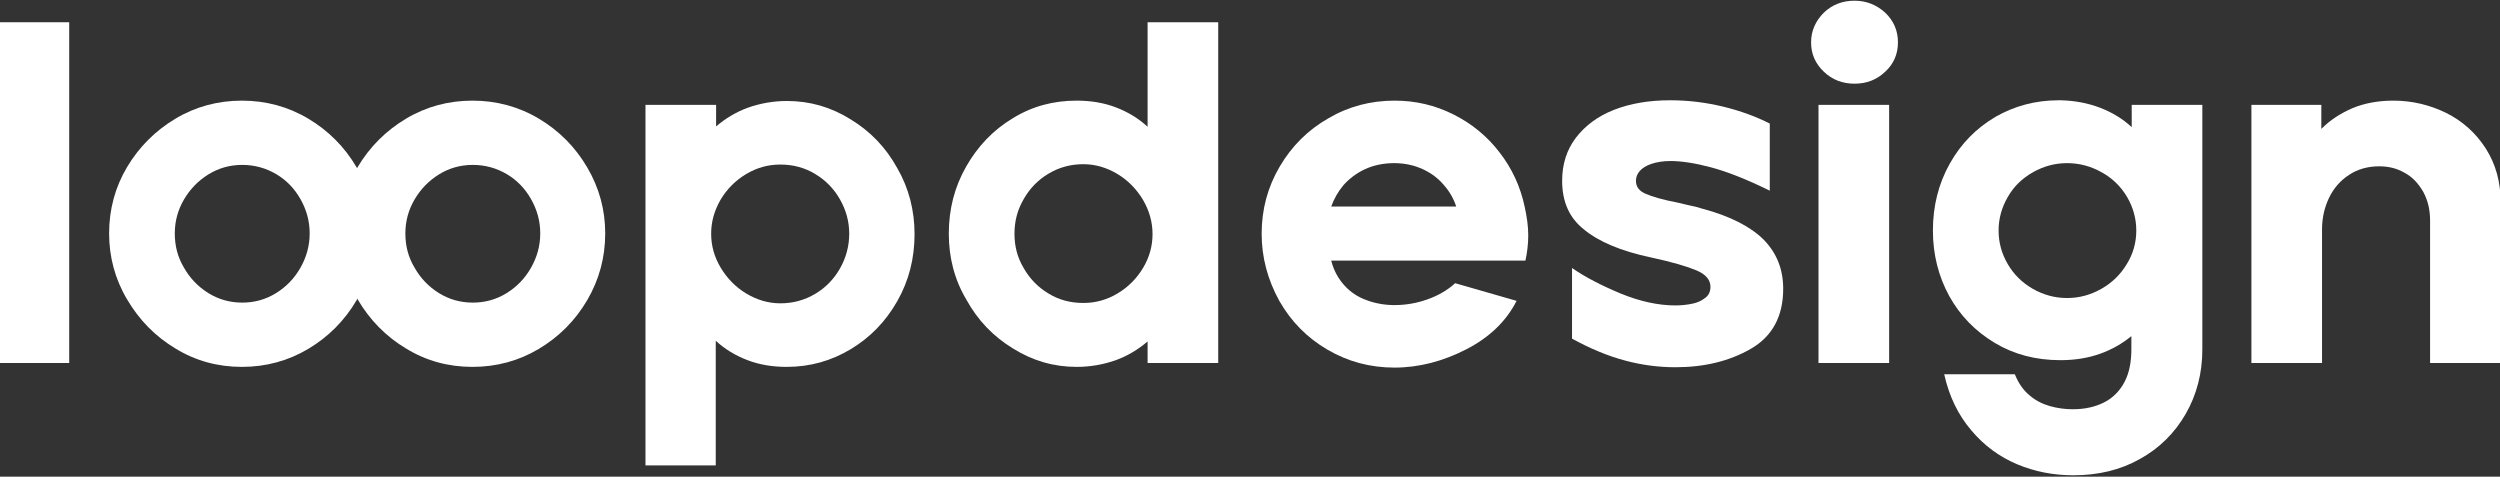
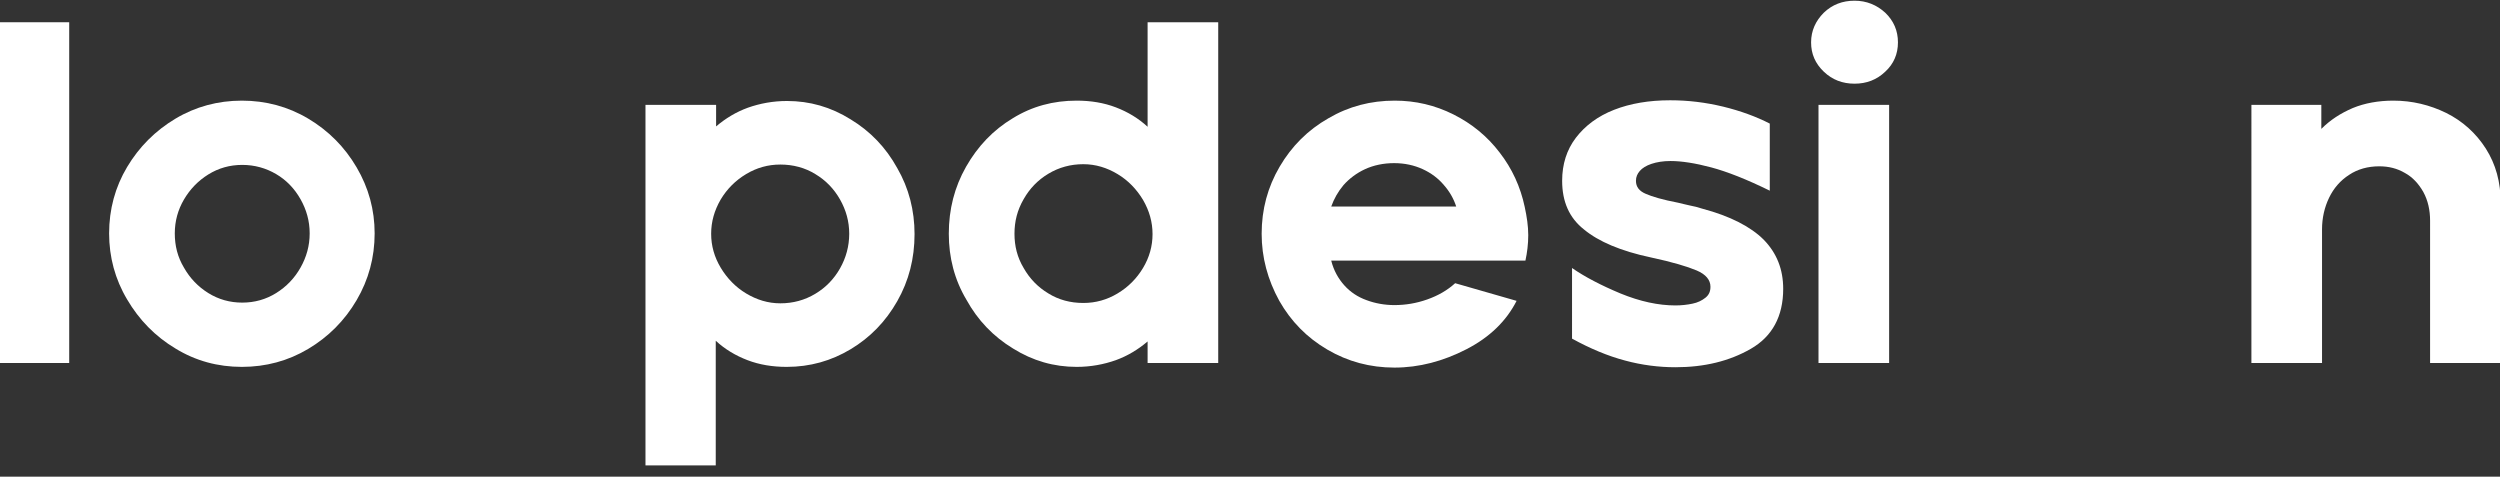
<svg xmlns="http://www.w3.org/2000/svg" version="1.1" id="Layer_1" x="0px" y="0px" viewBox="0 0 708 135" style="enable-background:new 0 0 708 135;" xml:space="preserve">
  <rect x="0" y="0" width="708" height="135" fill="#333333" stroke="none" />
  <style type="text/css">
	.st0{fill:#FFFFFF;}
</style>
  <g>
    <path class="st0" d="M-0.4,6.3h20v96.5h-20V6.3z" />
    <path class="st0" d="M30.9,66.1c0-6.8,1.7-13.1,5.1-18.8c3.4-5.7,8-10.3,13.7-13.7c5.7-3.4,12-5.1,18.8-5.1   c6.8,0,13.1,1.7,18.8,5.1c5.7,3.4,10.3,8,13.7,13.8c3.4,5.8,5.1,12,5.1,18.7c0,6.8-1.7,13.1-5.1,18.9c-3.4,5.8-8,10.4-13.7,13.8   c-5.7,3.4-12,5.1-18.8,5.1c-6.8,0-13.1-1.7-18.8-5.2C44,95.3,39.4,90.6,36,84.8C32.6,79.1,30.9,72.8,30.9,66.1z M49.5,66.1   c0,3.5,0.8,6.7,2.6,9.7c1.7,3,4,5.4,6.9,7.2c2.9,1.8,6.1,2.7,9.6,2.7c3.5,0,6.7-0.9,9.6-2.7c2.9-1.8,5.2-4.2,6.9-7.2   c1.7-3,2.6-6.2,2.6-9.7c0-3.5-0.9-6.7-2.6-9.7c-1.7-3-4-5.4-6.9-7.1c-2.9-1.7-6.1-2.6-9.6-2.6c-3.5,0-6.7,0.9-9.6,2.7   c-2.9,1.8-5.2,4.2-6.9,7.1C50.4,59.4,49.5,62.6,49.5,66.1z" />
-     <path class="st0" d="M96.2,66.1c0-6.8,1.7-13.1,5.1-18.8c3.4-5.7,8-10.3,13.7-13.7c5.7-3.4,12-5.1,18.8-5.1   c6.8,0,13.1,1.7,18.8,5.1c5.7,3.4,10.3,8,13.7,13.8c3.4,5.8,5.1,12,5.1,18.7c0,6.8-1.7,13.1-5.1,18.9c-3.4,5.8-8,10.4-13.7,13.8   c-5.7,3.4-12,5.1-18.8,5.1c-6.8,0-13.1-1.7-18.8-5.2c-5.7-3.4-10.3-8.1-13.7-13.9C97.9,79.1,96.2,72.8,96.2,66.1z M114.8,66.1   c0,3.5,0.8,6.7,2.6,9.7c1.7,3,4,5.4,6.9,7.2c2.9,1.8,6.1,2.7,9.6,2.7c3.5,0,6.7-0.9,9.6-2.7c2.9-1.8,5.2-4.2,6.9-7.2   c1.7-3,2.6-6.2,2.6-9.7c0-3.5-0.9-6.7-2.6-9.7c-1.7-3-4-5.4-6.9-7.1c-2.9-1.7-6.1-2.6-9.6-2.6c-3.5,0-6.7,0.9-9.6,2.7   c-2.9,1.8-5.2,4.2-6.9,7.1C115.7,59.4,114.8,62.6,114.8,66.1z" />
    <path class="st0" d="M182.8,131.7v-102h20v6.1c2.7-2.3,5.7-4.1,9-5.3c3.4-1.2,7.1-1.9,11.1-1.9c6.4,0,12.4,1.7,18,5.2   c5.6,3.4,10,8,13.2,13.8c3.3,5.7,4.9,12,4.9,18.7c0,6.9-1.6,13.2-4.9,19c-3.3,5.8-7.7,10.3-13.2,13.6c-5.5,3.3-11.5,5-18.1,5   c-4,0-7.7-0.6-11.1-1.9c-3.4-1.3-6.4-3.1-9-5.5v35.3H182.8z M201.4,66.2c0,3.4,0.9,6.6,2.7,9.6c1.8,3,4.2,5.5,7.2,7.3   c3,1.8,6.2,2.8,9.7,2.8c3.6,0,6.9-0.9,9.9-2.7c3-1.8,5.3-4.2,7-7.2c1.7-3,2.6-6.3,2.6-9.8s-0.9-6.7-2.6-9.7c-1.7-3-4-5.4-7-7.2   c-2.9-1.8-6.3-2.7-9.9-2.7c-3.5,0-6.7,0.9-9.7,2.7c-3,1.8-5.4,4.2-7.2,7.2C202.3,59.6,201.4,62.8,201.4,66.2z" />
    <path class="st0" d="M268.7,66.2c0-6.9,1.6-13.2,4.9-19c3.3-5.8,7.7-10.4,13.2-13.7c5.5-3.4,11.5-5,18.1-5c4,0,7.7,0.6,11.1,1.9   c3.4,1.3,6.4,3.1,9,5.5V6.3h20v96.5h-20v-6.1c-2.7,2.3-5.7,4.1-9,5.3c-3.4,1.2-7.1,1.9-11.1,1.9c-6.4,0-12.4-1.7-18-5.2   c-5.6-3.4-10-8-13.2-13.8C270.3,79.2,268.7,72.9,268.7,66.2z M287.3,66.2c0,3.5,0.8,6.7,2.6,9.7c1.7,3,4,5.4,7,7.2   c2.9,1.8,6.2,2.7,9.9,2.7c3.5,0,6.7-0.9,9.7-2.7c3-1.8,5.4-4.2,7.2-7.2c1.8-3,2.7-6.2,2.7-9.6c0-3.4-0.9-6.6-2.7-9.7   c-1.8-3-4.2-5.5-7.2-7.3c-3-1.8-6.2-2.8-9.7-2.8c-3.6,0-6.9,0.9-9.9,2.7c-3,1.8-5.3,4.2-7,7.2C288.1,59.5,287.3,62.7,287.3,66.2z" />
    <path class="st0" d="M357.3,66.2c0-6.9,1.7-13.2,5.1-19c3.4-5.8,8-10.4,13.8-13.7c5.8-3.4,12-5,18.8-5c5.9,0,11.4,1.3,16.6,3.9   s9.6,6.2,13.1,10.8c3.5,4.5,5.9,9.7,7.1,15.4c0.6,2.8,1,5.4,1,8c0,2.5-0.3,4.9-0.8,7.2H377c0.7,2.8,2,5.1,3.7,7   c1.7,1.9,3.8,3.3,6.3,4.2c2.4,0.9,5.1,1.4,7.9,1.4c3.1,0,6.2-0.5,9.3-1.6c3.1-1.1,5.7-2.6,7.9-4.6l17.4,5   c-2.9,5.7-7.6,10.3-14.2,13.7c-6.6,3.4-13.4,5.2-20.4,5.2c-6.9,0-13.2-1.7-19-5.1c-5.8-3.4-10.3-8-13.6-13.8   C359,79.2,357.3,72.9,357.3,66.2z M377,58.5h35.4c-0.7-2.2-1.9-4.3-3.5-6.1c-1.6-1.9-3.6-3.4-6-4.5c-2.4-1.1-5.1-1.7-8.1-1.7   c-3,0-5.8,0.6-8.2,1.7c-2.4,1.1-4.5,2.7-6.1,4.5C378.9,54.3,377.8,56.3,377,58.5z" />
    <path class="st0" d="M442.4,51.2c0-4.7,1.3-8.8,3.9-12.2c2.6-3.4,6.2-6.1,10.8-7.9c4.6-1.8,9.9-2.7,15.9-2.7c5.1,0,10,0.6,15,1.8   c4.9,1.2,9.3,2.8,13.2,4.8V54c-6.5-3.2-12.1-5.4-16.6-6.6c-4.5-1.2-8.4-1.8-11.5-1.8c-2.1,0-3.9,0.3-5.4,0.8   c-1.5,0.5-2.6,1.2-3.3,2c-0.7,0.8-1.1,1.7-1.1,2.8c0,1.7,0.9,2.9,2.8,3.7c1.8,0.8,4.9,1.7,9.1,2.5c1.1,0.3,2.2,0.5,3.4,0.8   c1.1,0.2,2.3,0.5,3.5,0.9c7.9,2.1,13.7,5.1,17.4,8.8c3.7,3.8,5.5,8.4,5.5,13.9c0,7.8-3.1,13.5-9.2,17c-6.1,3.5-13.2,5.2-21.3,5.2   c-4.7,0-9.5-0.6-14.3-1.9c-4.9-1.3-9.9-3.4-15-6.2V75.9c3.6,2.5,8.2,4.9,13.7,7.2c5.6,2.3,10.8,3.4,15.6,3.4c1.7,0,3.4-0.2,4.8-0.5   c1.5-0.3,2.7-0.9,3.7-1.7c1-0.8,1.4-1.8,1.4-3.1c0-1.9-1.3-3.5-3.9-4.6c-2.6-1.1-6.9-2.4-13-3.7c-8.5-1.8-14.8-4.5-18.9-7.9   C444.4,61.7,442.4,57.1,442.4,51.2z" />
    <path class="st0" d="M516.5,3.6c2.4-2.3,5.3-3.4,8.7-3.4c3.4,0,6.3,1.2,8.7,3.4c2.4,2.3,3.6,5.1,3.6,8.4s-1.2,6.1-3.6,8.3   c-2.4,2.3-5.3,3.4-8.7,3.4c-3.4,0-6.3-1.1-8.7-3.4c-2.4-2.3-3.6-5-3.6-8.3S514.2,5.9,516.5,3.6z M515,102.8V29.7h20v73.1H515z" />
-     <path class="st0" d="M547.4,65.3c0-7,1.6-13.3,4.8-19c3.2-5.7,7.5-10,12.9-13.2c5.4-3.1,11.4-4.7,17.9-4.7c0.2,0,0.4,0,0.6,0   c4,0.1,7.7,0.8,11.1,2.1c3.4,1.3,6.4,3.1,9,5.5v-6.3h20v69.3c0,6.7-1.6,12.8-4.7,18.2c-3.1,5.4-7.4,9.7-13,12.8   c-5.5,3.1-11.8,4.6-18.8,4.6c-5.6,0-10.9-1-15.9-3.1c-5-2.1-9.4-5.3-13-9.6c-3.7-4.3-6.3-9.6-7.7-15.9h20c1,2.5,2.4,4.5,4.1,5.9   c1.7,1.5,3.7,2.5,5.8,3.1c2.1,0.6,4.3,0.9,6.5,0.9c3.5,0,6.5-0.7,9-2c2.5-1.3,4.4-3.3,5.7-5.8c1.3-2.5,1.9-5.6,1.9-9.2v-3.7   c-2.6,2.1-5.5,3.8-8.9,5c-3.4,1.2-7.1,1.8-11.2,1.8c-6.9,0-13.1-1.6-18.6-4.9c-5.5-3.3-9.8-7.7-12.9-13.3   C549,78.3,547.4,72.1,547.4,65.3z M566,65.3c0,3.4,0.9,6.6,2.6,9.5c1.7,2.9,4.1,5.3,7.1,7c3,1.7,6.2,2.6,9.7,2.6   c3.5,0,6.7-0.9,9.7-2.6c3-1.7,5.4-4,7.2-7c1.8-2.9,2.7-6.1,2.7-9.5c0-3.4-0.9-6.6-2.6-9.5c-1.7-2.9-4.1-5.3-7.2-7   c-3-1.7-6.3-2.6-9.8-2.6c-3.5,0-6.7,0.9-9.7,2.6c-3,1.7-5.4,4-7.1,7C566.9,58.7,566,61.9,566,65.3z" />
    <path class="st0" d="M637.4,29.7h20v6.8c2.5-2.5,5.4-4.4,8.9-5.9c3.4-1.4,7.3-2.1,11.5-2.1c5.3,0,10.3,1.2,15,3.5   c4.6,2.3,8.4,5.7,11.2,10.1c2.8,4.4,4.2,9.5,4.2,15.3v45.4h-20V62.5c0-3-0.6-5.7-1.9-8.1c-1.3-2.3-3-4.2-5.2-5.4   c-2.2-1.3-4.6-1.9-7.3-1.9c-3.2,0-6.1,0.8-8.5,2.4c-2.5,1.6-4.4,3.8-5.7,6.5c-1.3,2.7-2,5.7-2,9v37.8h-20V29.7z" />
  </g>
</svg>